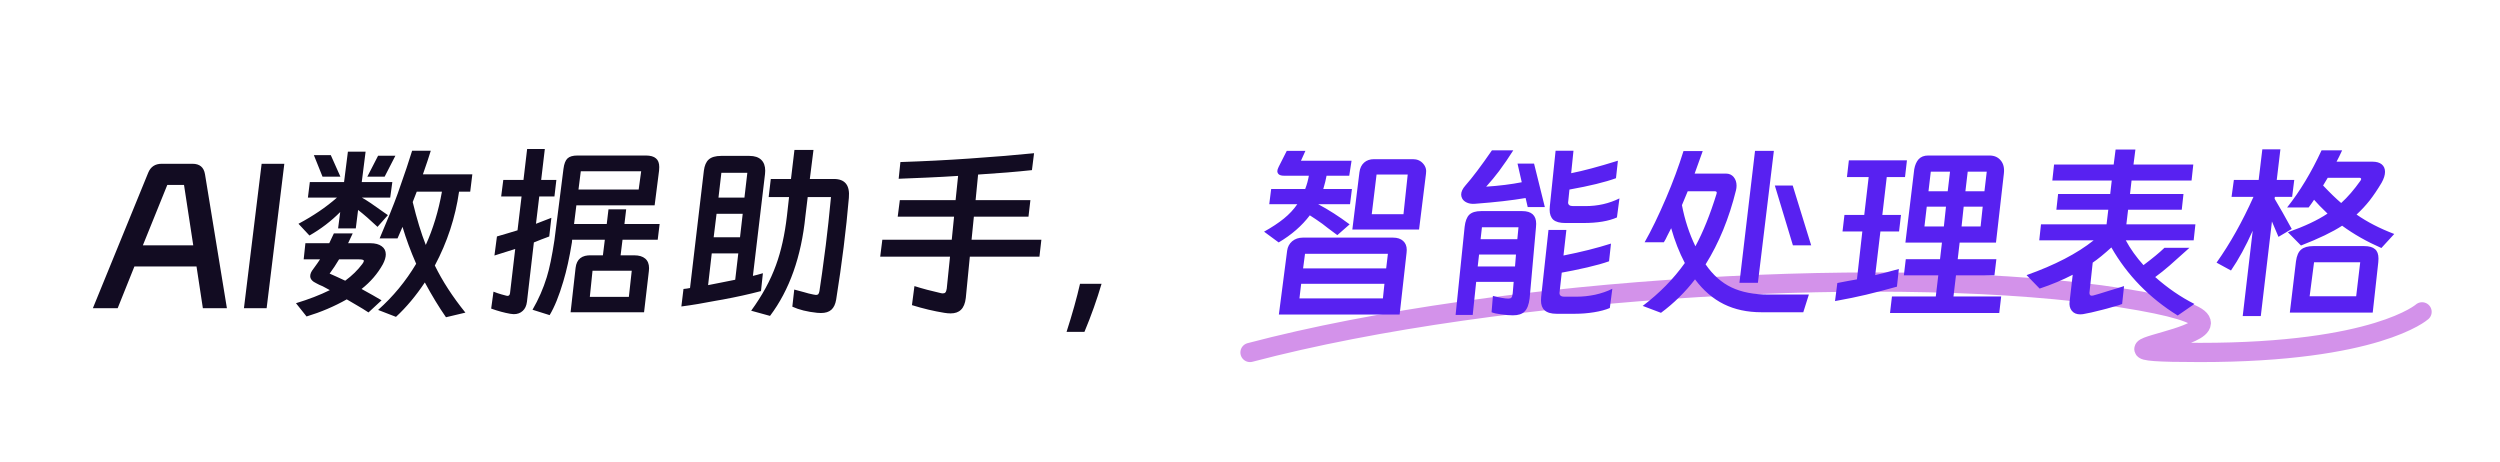
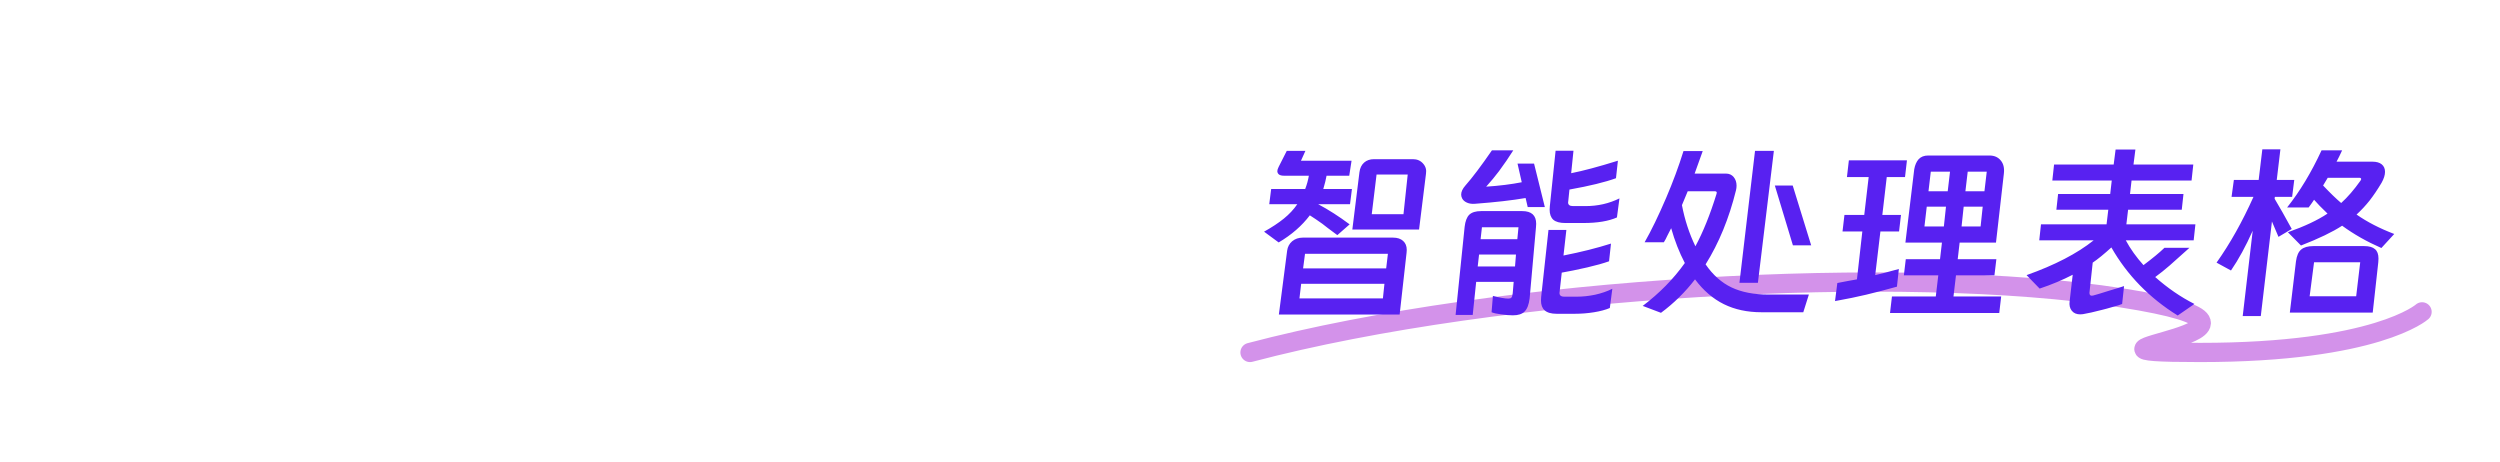
<svg xmlns="http://www.w3.org/2000/svg" width="390" height="72" viewBox="0 0 390 72" fill="none">
  <path d="M377.842 48.648C377.842 48.648 370.774 54.985 343.225 54.985C315.676 54.985 364.916 51.763 330.906 46.458C296.895 41.153 234.249 44.633 195 54.985" stroke="url(#paint0_linear_5026_3757)" stroke-width="3" stroke-linecap="round" />
-   <path d="M30.027 25.55C31.147 25.55 31.797 26.09 31.977 27.17L35.397 48.08H31.647L30.657 41.57H20.967L18.357 48.08H14.487L23.127 26.93C23.507 26.01 24.207 25.55 25.227 25.55H30.027ZM26.097 28.85L22.287 38.27H30.147L28.707 28.85H26.097ZM40.814 25.55H44.354L41.594 48.08H38.054L40.814 25.55ZM71.613 29.9C71.033 33.94 69.773 37.78 67.833 41.42C69.013 43.84 70.603 46.29 72.603 48.77L69.573 49.49C68.473 47.91 67.373 46.1 66.273 44.06C64.893 46.14 63.393 47.93 61.773 49.43L58.983 48.35C61.323 46.27 63.303 43.87 64.923 41.15C64.063 39.19 63.353 37.27 62.793 35.39L62.013 37.19H59.223C60.443 34.35 61.383 32.02 62.043 30.2C63.143 27.08 63.893 24.85 64.293 23.51H67.203C66.923 24.43 66.513 25.66 65.973 27.2H73.683L73.353 29.9H71.613ZM57.033 23.66L56.433 28.4H61.203L60.873 30.83H56.463C57.243 31.27 58.333 32 59.733 33.02L60.513 33.56L58.893 35.39C57.773 34.33 56.763 33.45 55.863 32.75L55.503 35.63H52.743L53.073 33.08C51.633 34.52 50.033 35.74 48.273 36.74L46.563 34.91C48.883 33.67 50.883 32.31 52.563 30.83H48.033L48.333 28.4H53.673L54.273 23.66H57.033ZM53.103 27.56H50.313L48.963 24.2H51.603L53.103 27.56ZM58.983 24.29H61.683L60.003 27.56H57.303L58.983 24.29ZM64.383 31.52C65.023 34.16 65.703 36.39 66.423 38.21C67.563 35.69 68.403 32.92 68.943 29.9H65.013L64.383 31.52ZM52.083 36.41H55.023L54.303 37.94H57.753C58.533 37.94 59.133 38.1 59.553 38.42C59.973 38.72 60.183 39.14 60.183 39.68C60.183 40.12 60.033 40.63 59.733 41.21C58.913 42.69 57.803 43.98 56.403 45.08C57.683 45.78 58.723 46.37 59.523 46.85L57.483 48.74C56.843 48.32 56.293 47.98 55.833 47.72L54.093 46.7C52.153 47.8 50.063 48.69 47.823 49.37L46.173 47.3C48.153 46.7 49.913 46.02 51.453 45.26L50.343 44.66C49.943 44.5 49.623 44.35 49.383 44.21C48.723 43.91 48.393 43.53 48.393 43.07C48.393 42.73 48.553 42.36 48.873 41.96C49.373 41.28 49.723 40.78 49.923 40.46H47.373L47.643 37.94H51.363L52.083 36.41ZM52.893 40.46C52.433 41.24 51.943 41.98 51.423 42.68L52.563 43.19L53.853 43.79C54.913 43.01 55.803 42.14 56.523 41.18C56.683 40.96 56.763 40.8 56.763 40.7C56.763 40.54 56.513 40.46 56.013 40.46H52.893ZM79.593 48.95C78.673 48.79 77.683 48.52 76.623 48.14L76.983 45.5C77.443 45.68 77.853 45.82 78.213 45.92C78.593 46.02 78.853 46.09 78.993 46.13C79.033 46.15 79.093 46.16 79.173 46.16C79.393 46.16 79.523 46.02 79.563 45.74L80.373 38.84C79.533 39.12 78.453 39.46 77.133 39.86L77.523 36.89C77.443 36.91 77.983 36.75 79.143 36.41L80.733 35.93L81.363 30.65H78.183L78.513 28.07H81.663L82.233 23.24H84.993L84.423 28.07H86.793L86.493 30.65H84.123L83.613 34.91L86.013 33.98L85.683 36.89L84.483 37.34L83.283 37.82L82.203 47.09C82.123 47.71 81.903 48.18 81.543 48.5C81.183 48.84 80.713 49.01 80.133 49.01C80.013 49.01 79.833 48.99 79.593 48.95ZM100.473 48.71H89.013L89.793 41.78C89.953 40.42 90.773 39.77 92.253 39.83H94.053L94.353 37.4H89.253L89.223 37.79C88.843 40.15 88.393 42.19 87.873 43.91C87.213 46.15 86.503 47.9 85.743 49.16L83.073 48.32C84.013 46.7 84.753 45.01 85.293 43.25C85.713 41.91 86.113 39.98 86.493 37.46L87.903 26.33C88.003 25.55 88.213 25.01 88.533 24.71C88.853 24.41 89.373 24.26 90.093 24.26H100.743C101.463 24.26 101.993 24.41 102.333 24.71C102.673 24.99 102.843 25.44 102.843 26.06C102.843 26.3 102.833 26.49 102.813 26.63L102.123 32.03H89.913L89.553 34.94H94.653L94.923 32.66H97.683L97.413 34.94H102.903L102.603 37.4H97.113L96.813 39.83H98.943C99.683 39.83 100.253 40 100.653 40.34C101.053 40.68 101.253 41.18 101.253 41.84C101.253 42.04 101.243 42.19 101.223 42.29L100.473 48.71ZM100.023 26.72H90.603L90.243 29.57H99.633L100.023 26.72ZM92.013 46.31H98.103L98.553 42.23H92.433L92.013 46.31ZM126.903 23.39L126.333 27.92H130.083C131.823 27.92 132.603 28.9 132.423 30.86C132.003 35.8 131.343 41.09 130.443 46.73C130.323 47.45 130.073 47.98 129.693 48.32C129.313 48.66 128.773 48.83 128.073 48.83C127.813 48.83 127.613 48.82 127.473 48.8C125.933 48.64 124.643 48.32 123.603 47.84L123.903 45.17L125.463 45.59C125.903 45.73 126.383 45.85 126.903 45.95C127.103 45.99 127.233 46.01 127.293 46.01C127.453 46.01 127.573 45.97 127.653 45.89C127.733 45.79 127.793 45.63 127.833 45.41C128.053 44.03 128.383 41.64 128.823 38.24C129.103 36.02 129.373 33.52 129.633 30.74H126.003L125.643 33.71C125.003 40.05 123.163 45.24 120.123 49.28L117.183 48.47C118.903 46.11 120.193 43.74 121.053 41.36C121.853 39.18 122.423 36.62 122.763 33.68L123.093 30.74H119.913L120.243 27.92H123.393L123.933 23.39H126.903ZM118.713 45.41C116.893 45.89 114.903 46.33 112.743 46.73C112.323 46.81 112.033 46.86 111.873 46.88C109.713 47.3 107.853 47.61 106.293 47.81L106.623 45.08L107.133 45.02L107.643 44.93L109.803 26.63C109.903 25.83 110.153 25.25 110.553 24.89C110.973 24.51 111.623 24.32 112.503 24.32H116.913C117.713 24.32 118.323 24.52 118.743 24.92C119.163 25.32 119.373 25.89 119.373 26.63C119.373 26.85 119.363 27.02 119.343 27.14L117.453 43.04C117.893 42.94 118.413 42.8 119.013 42.62L118.713 45.41ZM116.583 26.96H112.533L112.083 30.83H116.133L116.583 26.96ZM115.863 33.35H111.783L111.333 37.01H115.443L115.863 33.35ZM110.463 44.48L112.593 44.06C113.153 43.96 113.853 43.82 114.693 43.64L115.173 39.53H111.033L110.463 44.48ZM160.443 33.8H151.923L151.563 37.4H162.453L162.153 40.04H151.293L150.663 46.49C150.563 47.33 150.313 47.94 149.913 48.32C149.533 48.7 148.993 48.89 148.293 48.89C147.993 48.89 147.663 48.86 147.303 48.8C145.683 48.54 144.003 48.14 142.263 47.6L142.653 44.63C143.913 45.03 145.303 45.4 146.823 45.74L147.063 45.77C147.263 45.77 147.403 45.72 147.483 45.62C147.583 45.5 147.653 45.3 147.693 45.02L148.203 40.04H137.313L137.643 37.4H148.473L148.833 33.8H140.043L140.373 31.22H149.073L149.463 27.44C147.963 27.54 146.303 27.63 144.483 27.71C142.663 27.79 141.443 27.84 140.823 27.86L140.193 27.89L140.463 25.28C144.123 25.16 147.683 24.98 151.143 24.74C155.223 24.46 158.613 24.18 161.313 23.9L160.983 26.54C158.583 26.8 155.783 27.03 152.583 27.23L152.193 31.22H160.743L160.443 33.8ZM166.383 51.77C167.283 48.97 167.983 46.47 168.483 44.27H171.843C171.123 46.73 170.233 49.23 169.173 51.77H166.383Z" fill="#120C22" />
  <path d="M200.283 27.41C199.963 27.41 199.713 27.35 199.533 27.23C199.353 27.09 199.263 26.91 199.263 26.69C199.263 26.53 199.333 26.31 199.473 26.03L200.733 23.54H203.643L202.953 25.07H210.843L210.483 27.41H206.943C206.843 27.99 206.673 28.68 206.433 29.48H210.903L210.603 31.85H205.623C207.243 32.71 208.883 33.76 210.543 35L208.623 36.68C207.403 35.78 206.623 35.19 206.283 34.91C205.583 34.41 204.933 33.97 204.333 33.59C203.093 35.23 201.473 36.64 199.473 37.82L197.193 36.14C198.413 35.46 199.443 34.78 200.283 34.1C201.123 33.42 201.823 32.67 202.383 31.85H198.003L198.303 29.48H203.613C203.873 28.8 204.063 28.11 204.183 27.41H200.283ZM221.373 35.81H210.963L212.073 26.87C212.153 26.23 212.393 25.73 212.793 25.37C213.193 25.01 213.713 24.83 214.353 24.83H220.413C221.073 24.83 221.603 25.06 222.003 25.52C222.403 25.96 222.553 26.49 222.453 27.11L221.373 35.81ZM213.993 33.41H218.943L219.603 27.23H214.743L213.993 33.41ZM218.343 49.07H199.503L200.793 39.11C200.873 38.51 201.133 38.02 201.573 37.64C202.033 37.26 202.583 37.07 203.223 37.07H217.323C217.983 37.07 218.503 37.24 218.883 37.58C219.263 37.92 219.453 38.39 219.453 38.99C219.453 39.19 219.443 39.34 219.423 39.44L218.343 49.07ZM216.513 39.59H203.583L203.283 41.87H216.243L216.513 39.59ZM202.713 46.55H215.733L215.973 44.27H202.983L202.713 46.55ZM237.993 30.89C235.913 31.25 233.283 31.55 230.103 31.79C229.623 31.83 229.203 31.77 228.843 31.61C228.483 31.45 228.233 31.23 228.093 30.95C227.993 30.75 227.943 30.55 227.943 30.35C227.943 29.91 228.163 29.44 228.603 28.94C229.683 27.72 231.063 25.89 232.743 23.45H236.073C235.393 24.53 234.653 25.61 233.853 26.69C233.253 27.49 232.583 28.3 231.843 29.12C233.923 28.98 235.773 28.75 237.393 28.43L236.733 25.52H239.313L240.993 32.3H238.323L237.993 30.89ZM252.093 27.8C250.393 28.42 247.973 29.01 244.833 29.57L244.653 31.34C244.633 31.4 244.623 31.48 244.623 31.58C244.623 31.96 244.883 32.15 245.403 32.15H247.353C249.253 32.15 251.013 31.75 252.633 30.95L252.243 33.92C250.943 34.5 249.193 34.79 246.993 34.79H244.173C243.333 34.79 242.713 34.62 242.313 34.28C241.933 33.92 241.743 33.4 241.743 32.72C241.743 32.5 241.753 32.32 241.773 32.18L242.673 23.51H245.463L245.103 27.02C246.943 26.66 249.373 26.01 252.393 25.07L252.093 27.8ZM236.133 43.97H230.283L229.743 49.13H227.073L228.483 35.39C228.583 34.51 228.823 33.88 229.203 33.5C229.603 33.12 230.223 32.93 231.063 32.93H237.453C238.913 32.93 239.643 33.59 239.643 34.91C239.643 35.15 239.633 35.33 239.613 35.45L238.623 46.55C238.503 47.51 238.243 48.19 237.843 48.59C237.463 48.99 236.853 49.19 236.013 49.19C235.453 49.19 234.843 49.14 234.183 49.04C233.523 48.96 233.023 48.85 232.683 48.71L232.893 46.16C233.973 46.44 234.773 46.58 235.293 46.58C235.533 46.58 235.693 46.53 235.773 46.43C235.873 46.33 235.943 46.11 235.983 45.77L236.133 43.97ZM236.883 35.45H231.183L230.973 37.31H236.703L236.883 35.45ZM251.013 40.76C250.113 41.08 248.973 41.4 247.593 41.72C246.013 42.08 244.693 42.35 243.633 42.53L243.303 45.5C243.203 46.02 243.443 46.28 244.023 46.28H246.033C246.913 46.28 247.843 46.18 248.823 45.98C249.823 45.76 250.723 45.45 251.523 45.05L251.133 48.05C250.473 48.33 249.653 48.55 248.673 48.71C247.693 48.87 246.693 48.95 245.673 48.95H242.823C241.983 48.95 241.363 48.77 240.963 48.41C240.583 48.07 240.393 47.56 240.393 46.88C240.393 46.64 240.403 46.45 240.423 46.31L241.563 35.87H244.353L243.903 39.86C246.643 39.32 249.113 38.7 251.313 38L251.013 40.76ZM236.493 39.71H230.733L230.523 41.57H236.343L236.493 39.71ZM274.233 44.12H271.353L273.783 23.54H276.723L274.233 44.12ZM282.183 45.95L281.313 48.71H274.773C272.573 48.71 270.623 48.29 268.923 47.45C267.223 46.61 265.723 45.32 264.423 43.58C262.883 45.58 261.113 47.32 259.113 48.8L256.263 47.72C258.883 45.74 261.073 43.51 262.833 41.03C261.973 39.39 261.263 37.58 260.703 35.6L260.133 36.71C259.933 37.15 259.743 37.51 259.563 37.79H256.563C257.603 35.97 258.723 33.66 259.923 30.86C260.983 28.38 261.883 25.95 262.623 23.57H265.623L264.363 27.08H269.253C269.753 27.08 270.153 27.26 270.453 27.62C270.753 27.98 270.903 28.43 270.903 28.97C270.903 29.21 270.873 29.45 270.813 29.69C269.733 34.07 268.153 37.92 266.073 41.24C267.213 42.9 268.563 44.1 270.123 44.84C271.683 45.58 273.593 45.95 275.853 45.95H282.183ZM282.543 38.27H279.693L276.873 28.94H279.663L282.543 38.27ZM263.283 29.84L262.383 32C262.823 34.3 263.523 36.44 264.483 38.42C265.683 36.2 266.783 33.47 267.783 30.23C267.803 30.19 267.813 30.13 267.813 30.05C267.813 29.91 267.713 29.84 267.513 29.84H263.283ZM312.183 46.25L311.883 48.83H294.843L295.143 46.25H301.983L302.373 42.95H297.003L297.303 40.43H302.643L302.943 37.85H297.243L298.623 26.39C298.743 25.73 298.973 25.21 299.313 24.83C299.673 24.45 300.163 24.26 300.783 24.26H310.353C311.113 24.26 311.703 24.52 312.123 25.04C312.543 25.54 312.703 26.22 312.603 27.08L311.373 37.85H305.703L305.403 40.43H311.433L311.133 42.95H305.133L304.743 46.25H312.183ZM295.923 44.72C294.203 45.2 292.593 45.62 291.093 45.98C289.753 46.3 288.143 46.63 286.263 46.97L286.623 44.15L288.183 43.85L289.683 43.58L290.523 36.11H287.433L287.733 33.53H290.823L291.513 27.62H288.123L288.423 25.01H297.483L297.183 27.62H294.333L293.643 33.53H296.553L296.253 36.11H293.343L292.533 42.92C293.413 42.72 294.643 42.4 296.223 41.96L295.923 44.72ZM304.203 26.78H301.203L300.843 29.84H303.843L304.203 26.78ZM309.573 29.84L309.933 26.78H306.963L306.603 29.84H309.573ZM303.573 32.24H300.573L300.213 35.33H303.243L303.573 32.24ZM306.333 32.24L306.003 35.33H308.973L309.303 32.24H306.333ZM340.353 32.72H331.983L331.713 35H342.483L342.213 37.49H331.623C332.343 38.83 333.263 40.12 334.383 41.36C335.823 40.28 336.913 39.38 337.653 38.66H341.553C340.253 39.84 339.223 40.76 338.463 41.42C337.703 42.08 336.953 42.68 336.213 43.22C338.153 44.94 340.193 46.34 342.333 47.42L339.723 49.22C335.303 46.48 331.853 42.94 329.373 38.6C328.233 39.64 327.263 40.43 326.463 40.97L325.953 45.68C325.953 45.98 326.073 46.13 326.313 46.13C326.433 46.13 326.613 46.09 326.853 46.01C327.093 45.93 327.303 45.87 327.483 45.83L328.833 45.41L330.213 44.99L331.353 44.63L331.053 47.42C330.713 47.56 330.273 47.7 329.733 47.84C329.193 48 328.843 48.1 328.683 48.14L327.993 48.32C326.693 48.66 325.673 48.89 324.933 49.01C324.833 49.03 324.693 49.04 324.513 49.04C323.933 49.04 323.493 48.85 323.193 48.47C322.893 48.09 322.783 47.6 322.863 47L323.343 42.86C321.763 43.68 320.043 44.4 318.183 45.02L316.143 42.92C320.543 41.36 324.033 39.55 326.613 37.49H318.123L318.393 35H328.623L328.893 32.72H320.793L321.063 30.26H329.193L329.433 28.16H320.163L320.433 25.67H329.733L330.033 23.33H333.123L332.823 25.67H342.153L341.883 28.16H332.523L332.283 30.26H340.623L340.353 32.72ZM351.423 35.99C350.343 38.41 349.213 40.48 348.033 42.2L345.783 40.97C347.883 38.01 349.803 34.59 351.543 30.71H348.123L348.483 28.07H352.353L352.923 23.3H355.743L355.173 28.07H357.903L357.573 30.71H354.873L354.843 31.01C355.623 32.31 356.513 33.88 357.513 35.72L355.443 36.95L354.423 34.55L352.683 49.31H349.863L351.423 35.99ZM371.523 28.52C370.903 29.56 370.283 30.48 369.663 31.28C369.043 32.06 368.363 32.79 367.623 33.47C369.283 34.63 371.243 35.64 373.503 36.5L371.493 38.69C369.213 37.69 367.173 36.53 365.373 35.21C363.873 36.19 361.733 37.22 358.953 38.3L356.913 36.23C359.513 35.31 361.573 34.34 363.093 33.32C362.153 32.42 361.453 31.7 360.993 31.16C360.833 31.42 360.553 31.82 360.153 32.36H356.793C358.793 29.84 360.583 26.87 362.163 23.45H365.373C365.053 24.15 364.763 24.74 364.503 25.22H370.083C370.723 25.22 371.213 25.36 371.553 25.64C371.893 25.92 372.063 26.31 372.063 26.81C372.063 27.31 371.883 27.88 371.523 28.52ZM362.403 28.94C363.503 30.1 364.443 31.01 365.223 31.67C366.223 30.77 367.233 29.6 368.253 28.16C368.313 28.06 368.343 27.98 368.343 27.92C368.343 27.88 368.323 27.84 368.283 27.8C368.243 27.76 368.193 27.74 368.133 27.74H363.123L362.403 28.94ZM370.143 48.77H357.213L358.173 40.76C358.293 39.88 358.563 39.27 358.983 38.93C359.403 38.57 360.043 38.39 360.903 38.39H368.823C369.583 38.39 370.143 38.55 370.503 38.87C370.863 39.17 371.043 39.66 371.043 40.34C371.043 40.58 371.033 40.77 371.013 40.91L370.143 48.77ZM360.303 46.22H367.563L368.193 40.91H360.993L360.303 46.22Z" fill="#5821F1" />
  <defs>
    <linearGradient id="paint0_linear_5026_3757" x1="373.441" y1="1.37476e+09" x2="208.277" y2="1.37476e+09" gradientUnits="userSpaceOnUse">
      <stop stop-color="#FFC590" />
      <stop offset="0.245" stop-color="#FD82D6" />
      <stop offset="0.714" stop-color="#B89CF8" />
      <stop offset="1" stop-color="#66C0FF" />
    </linearGradient>
  </defs>
</svg>